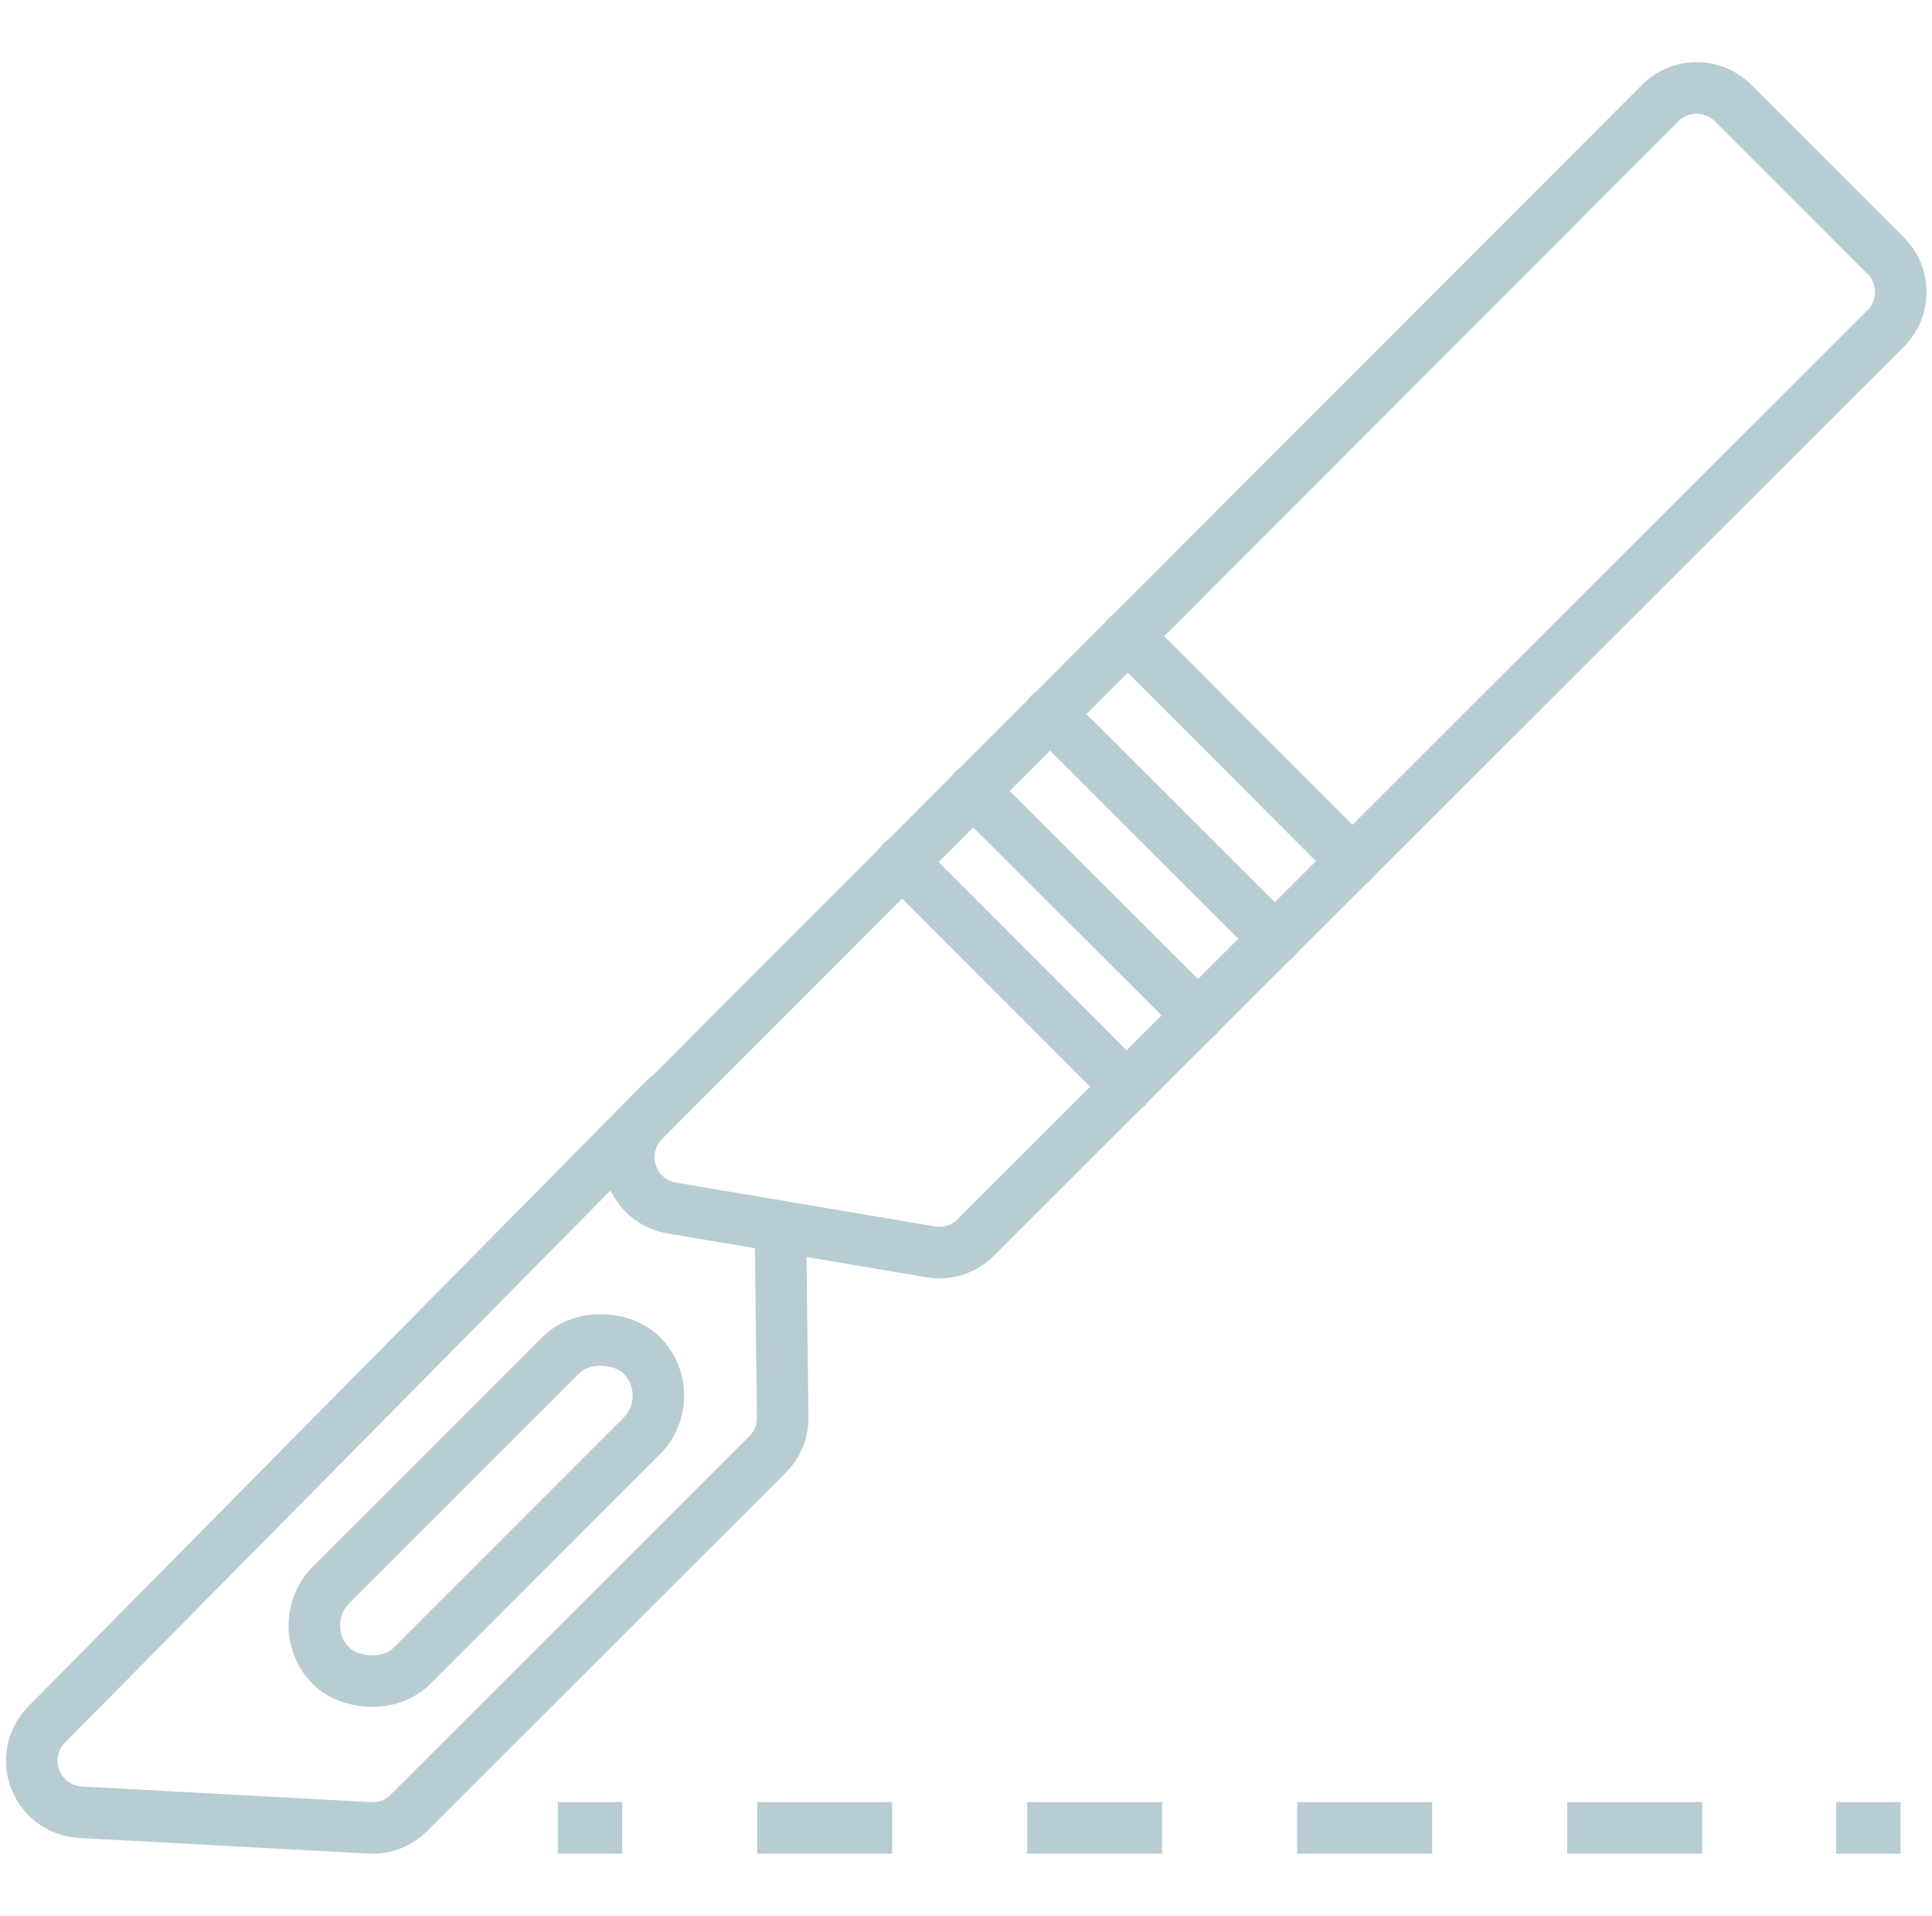
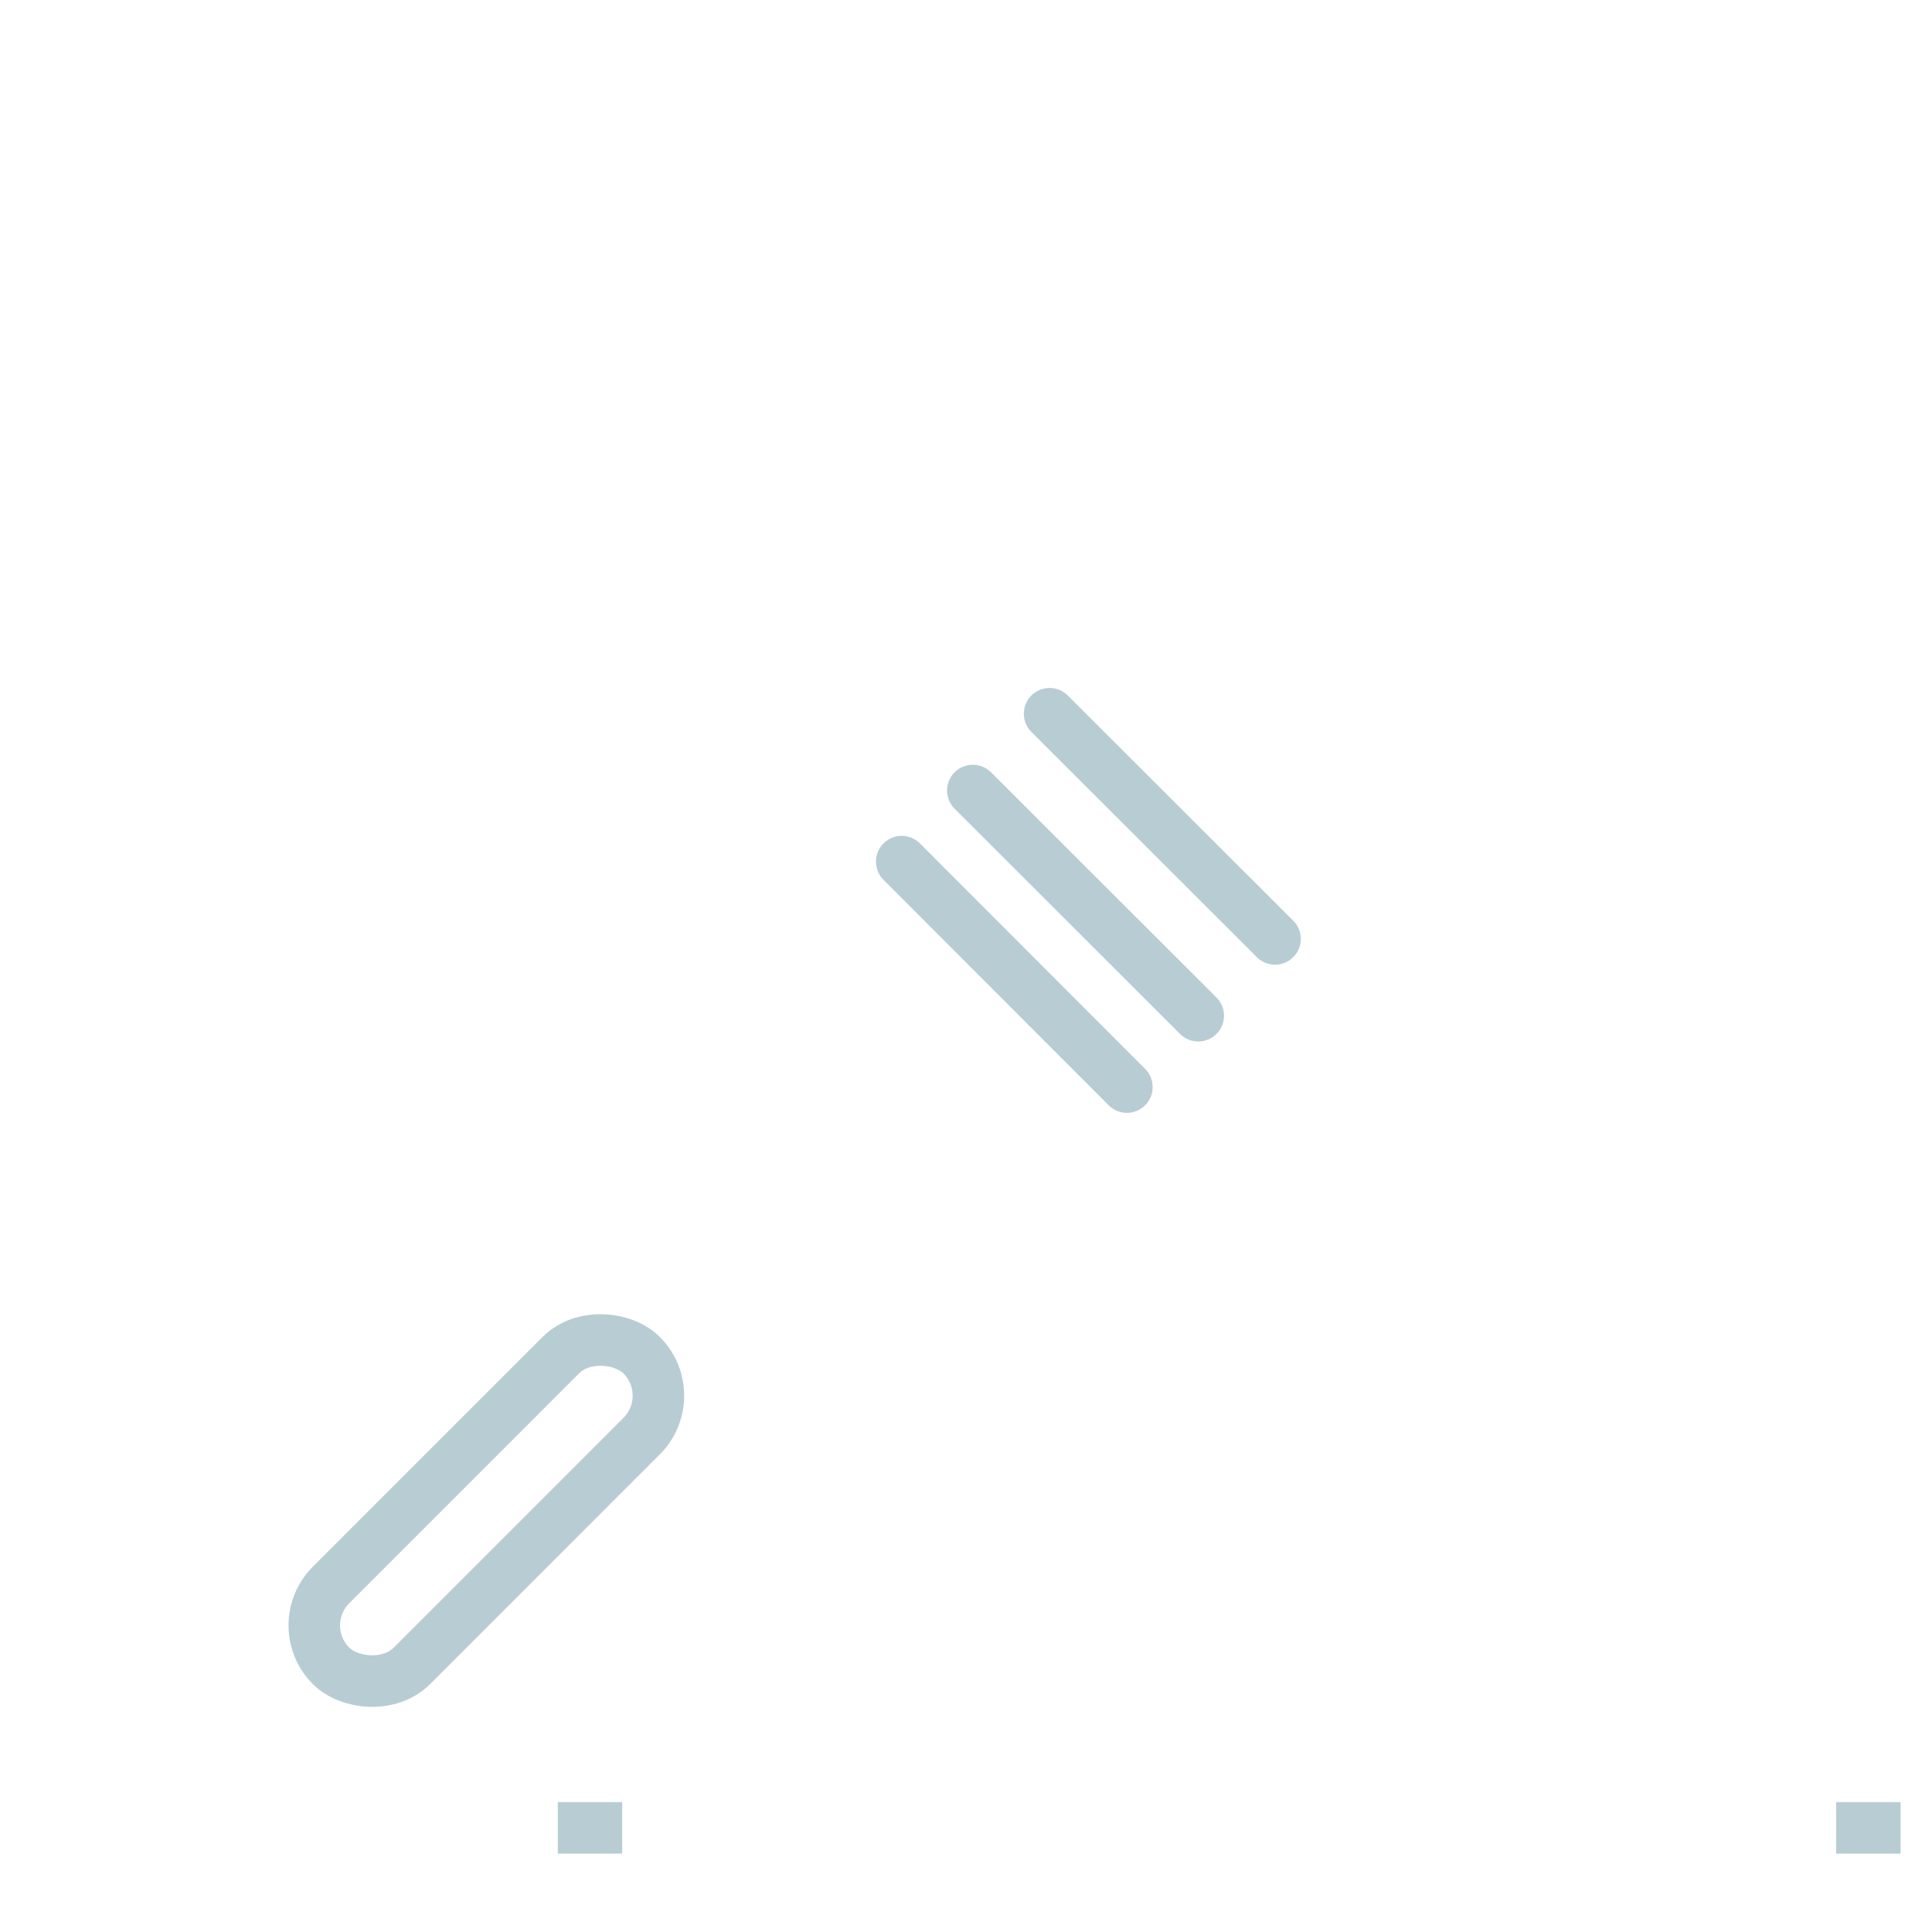
<svg xmlns="http://www.w3.org/2000/svg" id="Livello_1" data-name="Livello 1" viewBox="0 0 74.99 74.36">
  <defs>
    <style>.cls-1,.cls-2,.cls-3{fill:none;stroke:#b8ccd3;stroke-linejoin:round;stroke-width:2px;}.cls-1{stroke-linecap:round;}.cls-3{stroke-dasharray:5.24 5.24;}</style>
  </defs>
-   <path class="cls-1" d="M36.16,48.59,26,46.87A2,2,0,0,1,25,43.49L64.44,4a2,2,0,0,1,2.83,0l5.92,5.92a2,2,0,0,1,0,2.83L37.9,48A2,2,0,0,1,36.16,48.59Z" />
-   <path class="cls-1" d="M30.3,48.37,30.38,55a2,2,0,0,1-.58,1.44L15.87,70.36a2,2,0,0,1-1.52.58L3.1,70.33a2,2,0,0,1-1.3-3.39L25.85,42.6" />
  <rect class="cls-1" x="10.35" y="56.4" width="17.05" height="4.44" rx="2.22" transform="translate(-35.92 30.52) rotate(-45)" />
  <line class="cls-1" x1="35" y1="33.44" x2="43.74" y2="42.19" />
  <line class="cls-1" x1="37.76" y1="30.68" x2="46.51" y2="39.42" />
  <line class="cls-1" x1="40.74" y1="27.7" x2="49.49" y2="36.44" />
-   <line class="cls-1" x1="43.76" y1="24.68" x2="52.5" y2="33.43" />
  <line class="cls-2" x1="21.65" y1="70.94" x2="24.15" y2="70.94" />
-   <line class="cls-3" x1="29.39" y1="70.94" x2="68.65" y2="70.94" />
  <line class="cls-2" x1="71.27" y1="70.94" x2="73.77" y2="70.94" />
</svg>